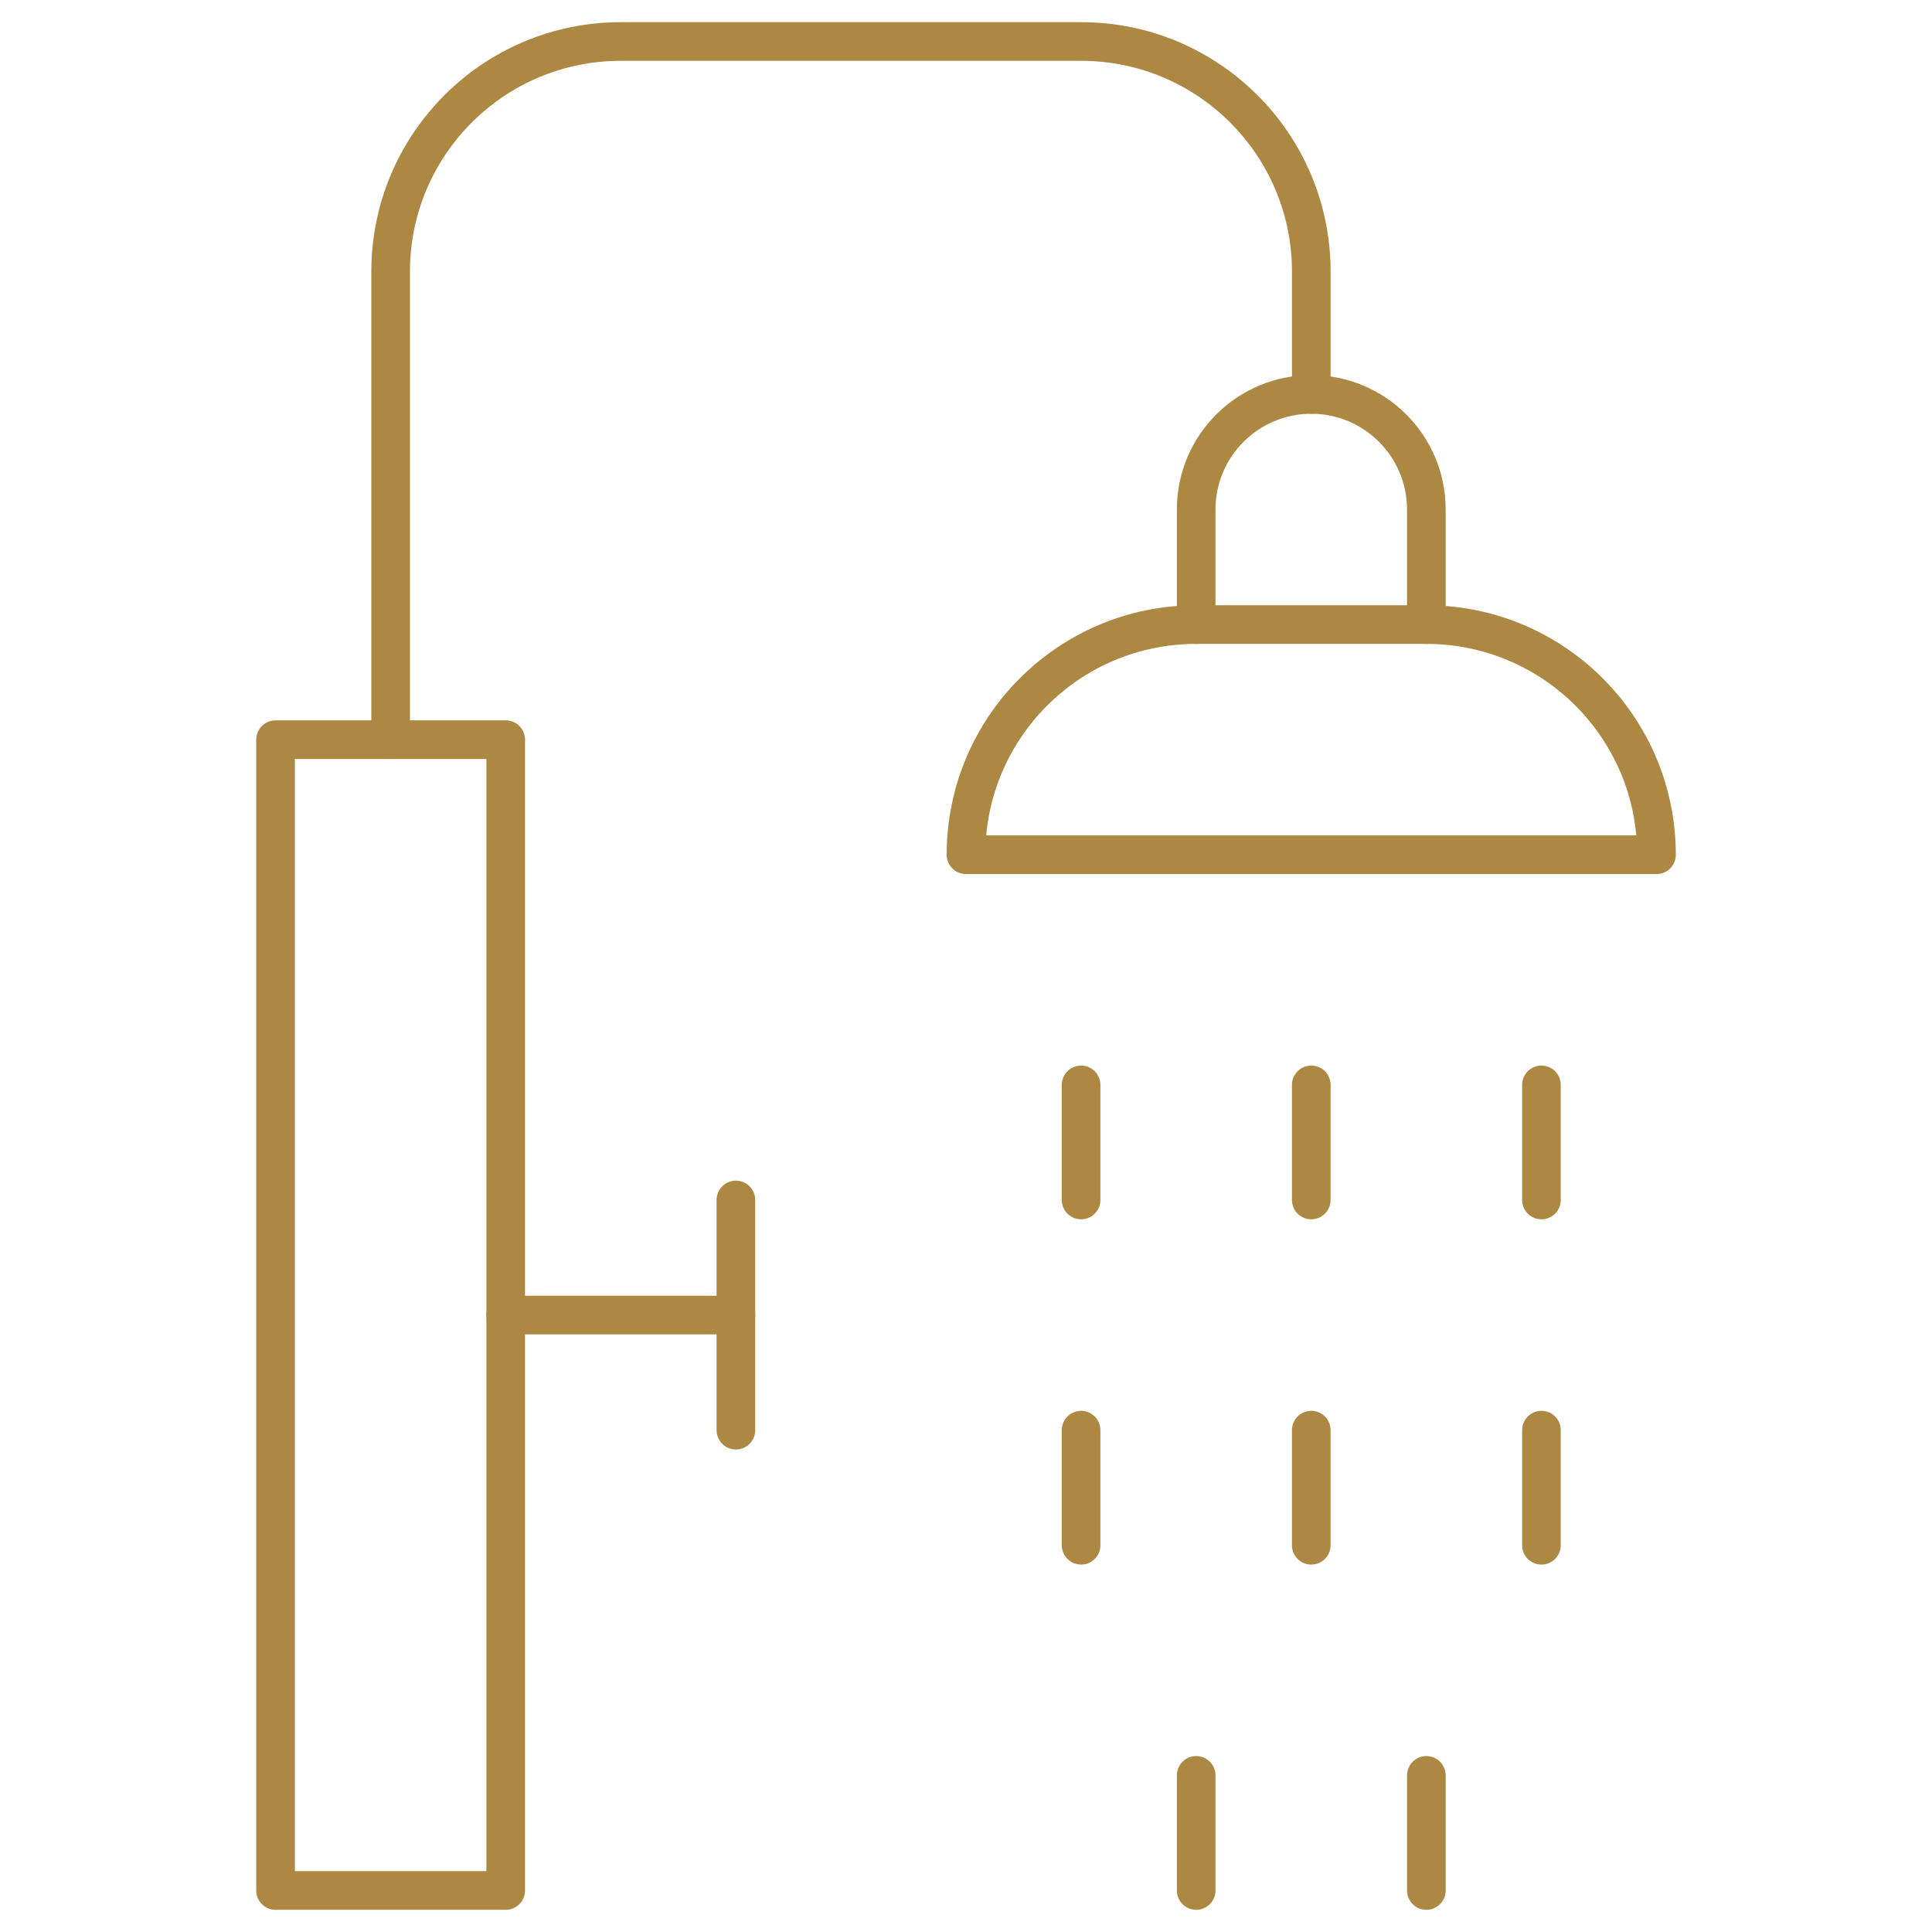
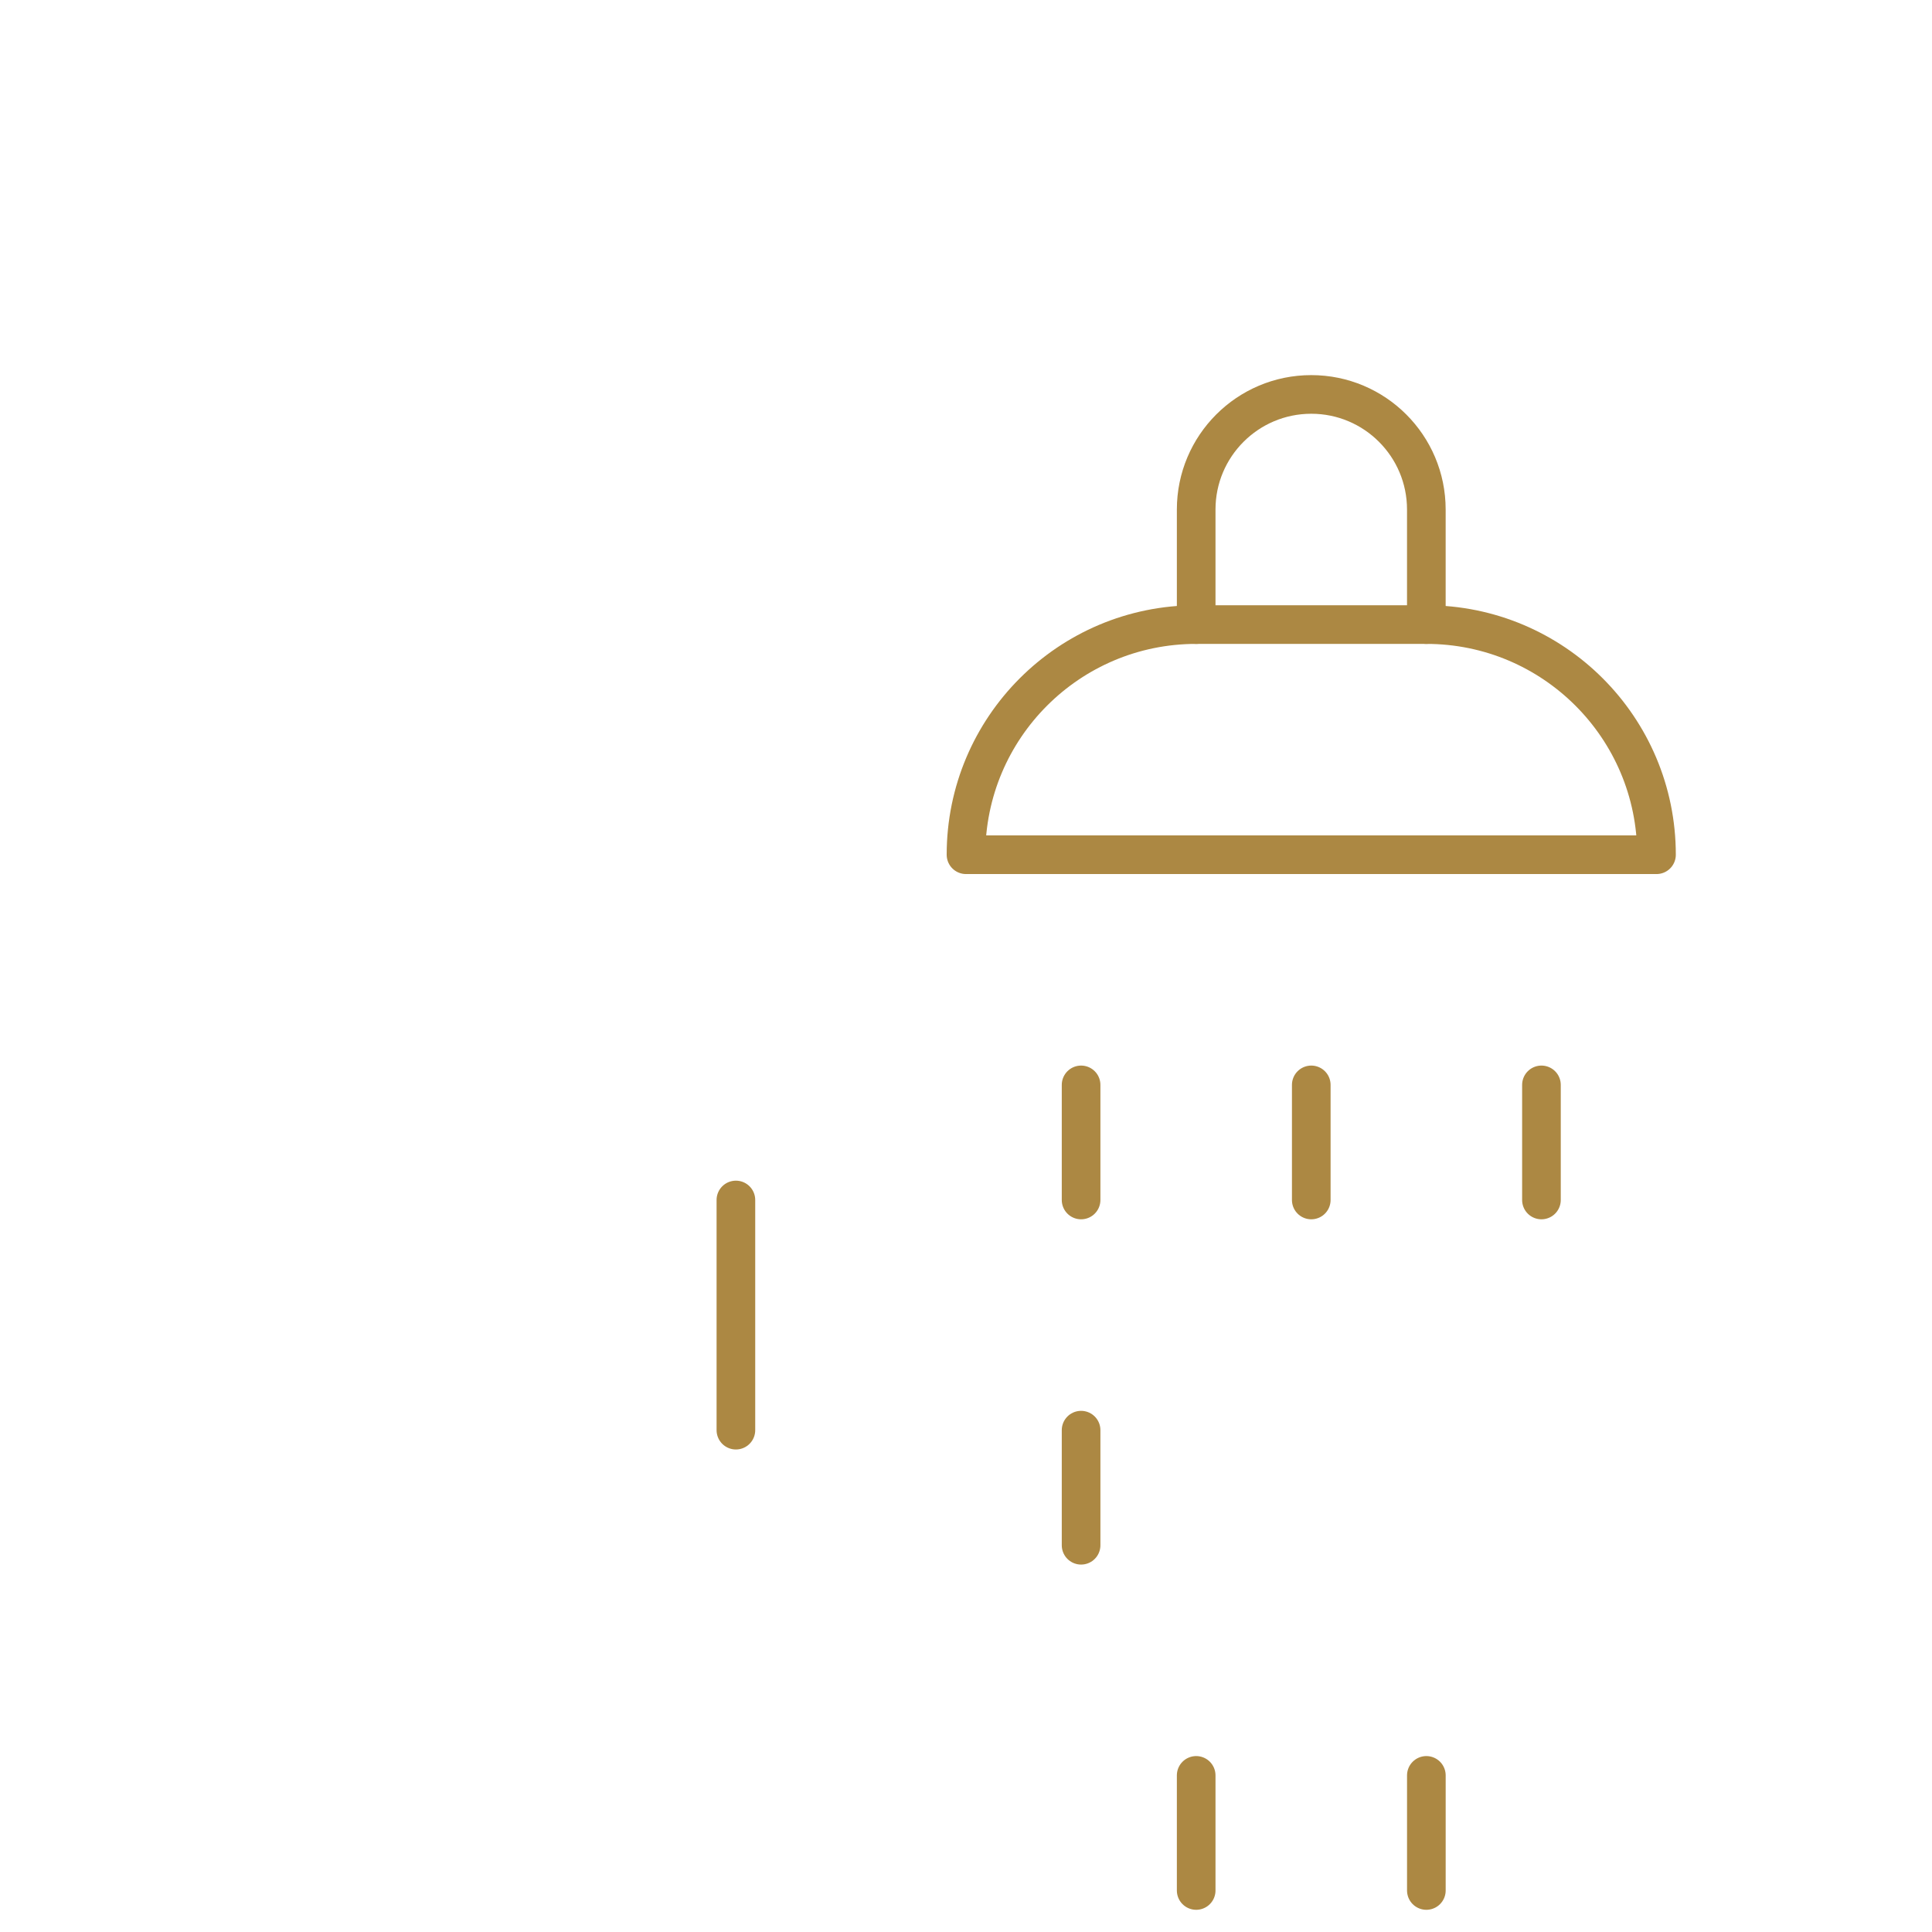
<svg xmlns="http://www.w3.org/2000/svg" width="100" height="100" viewBox="0 0 100 100" fill="none">
-   <path d="M26.175 38.285H14.262V97.851H26.175V38.285Z" stroke="#AC8843" stroke-width="2" stroke-miterlimit="10" stroke-linecap="round" stroke-linejoin="round" />
-   <path d="M20.219 38.285V14.062C20.219 7.482 25.552 2.148 32.132 2.148H55.959C62.538 2.148 67.872 7.482 67.872 14.062V20.415" stroke="#AC8843" stroke-width="2" stroke-miterlimit="10" stroke-linecap="round" stroke-linejoin="round" />
  <path d="M61.914 32.329V26.373C61.914 23.083 64.581 20.416 67.871 20.416C71.16 20.416 73.827 23.083 73.827 26.373V32.329" stroke="#AC8843" stroke-width="2" stroke-miterlimit="10" stroke-linecap="round" stroke-linejoin="round" />
  <path d="M85.74 44.241H50C50 37.662 55.334 32.328 61.913 32.328H73.827C80.406 32.328 85.74 37.662 85.74 44.241Z" stroke="#AC8843" stroke-width="2" stroke-miterlimit="10" stroke-linecap="round" stroke-linejoin="round" />
-   <path d="M26.176 68.068H38.089" stroke="#AC8843" stroke-width="2" stroke-miterlimit="10" stroke-linecap="round" stroke-linejoin="round" />
  <path d="M38.09 62.111V74.025" stroke="#AC8843" stroke-width="2" stroke-miterlimit="10" stroke-linecap="round" stroke-linejoin="round" />
  <path d="M55.957 56.154V62.111" stroke="#AC8843" stroke-width="2" stroke-miterlimit="10" stroke-linecap="round" stroke-linejoin="round" />
  <path d="M67.871 56.154V62.111" stroke="#AC8843" stroke-width="2" stroke-miterlimit="10" stroke-linecap="round" stroke-linejoin="round" />
  <path d="M79.785 56.154V62.111" stroke="#AC8843" stroke-width="2" stroke-miterlimit="10" stroke-linecap="round" stroke-linejoin="round" />
  <path d="M55.957 74.025V79.982" stroke="#AC8843" stroke-width="2" stroke-miterlimit="10" stroke-linecap="round" stroke-linejoin="round" />
-   <path d="M67.871 74.025V79.982" stroke="#AC8843" stroke-width="2" stroke-miterlimit="10" stroke-linecap="round" stroke-linejoin="round" />
-   <path d="M79.785 74.025V79.982" stroke="#AC8843" stroke-width="2" stroke-miterlimit="10" stroke-linecap="round" stroke-linejoin="round" />
  <path d="M73.828 91.894V97.851" stroke="#AC8843" stroke-width="2" stroke-miterlimit="10" stroke-linecap="round" stroke-linejoin="round" />
  <path d="M61.914 91.894V97.851" stroke="#AC8843" stroke-width="2" stroke-miterlimit="10" stroke-linecap="round" stroke-linejoin="round" />
</svg>